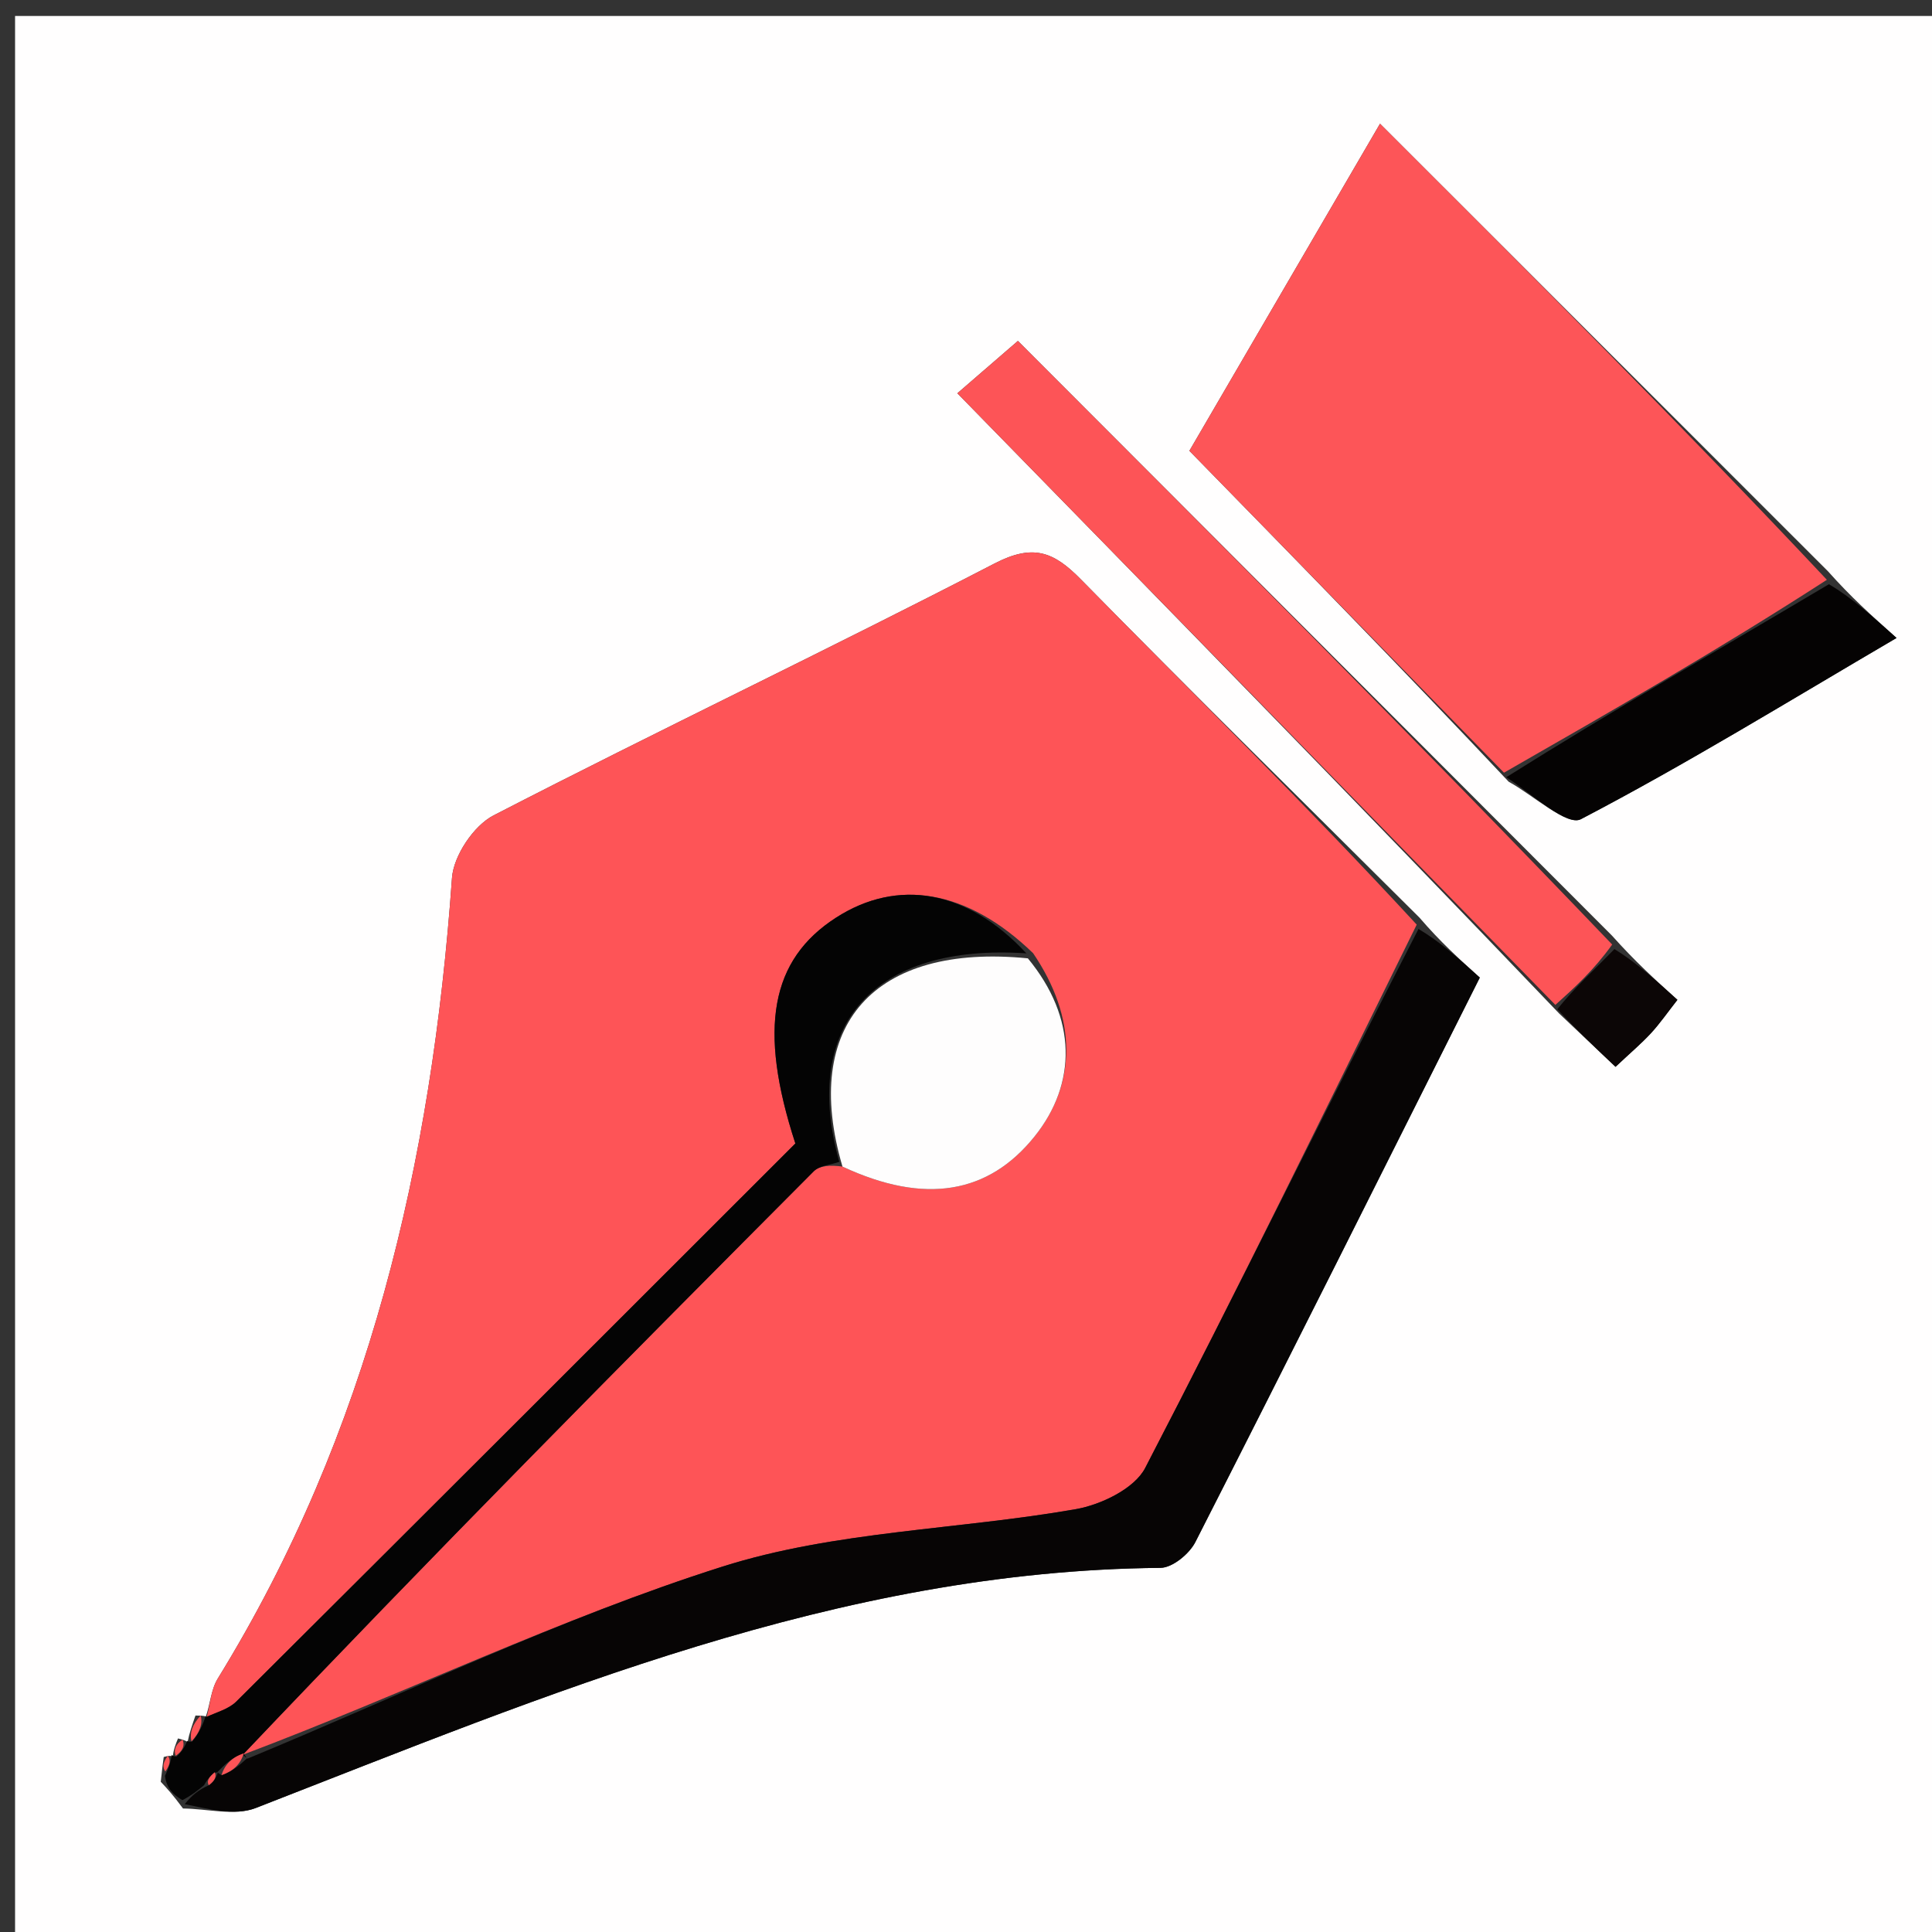
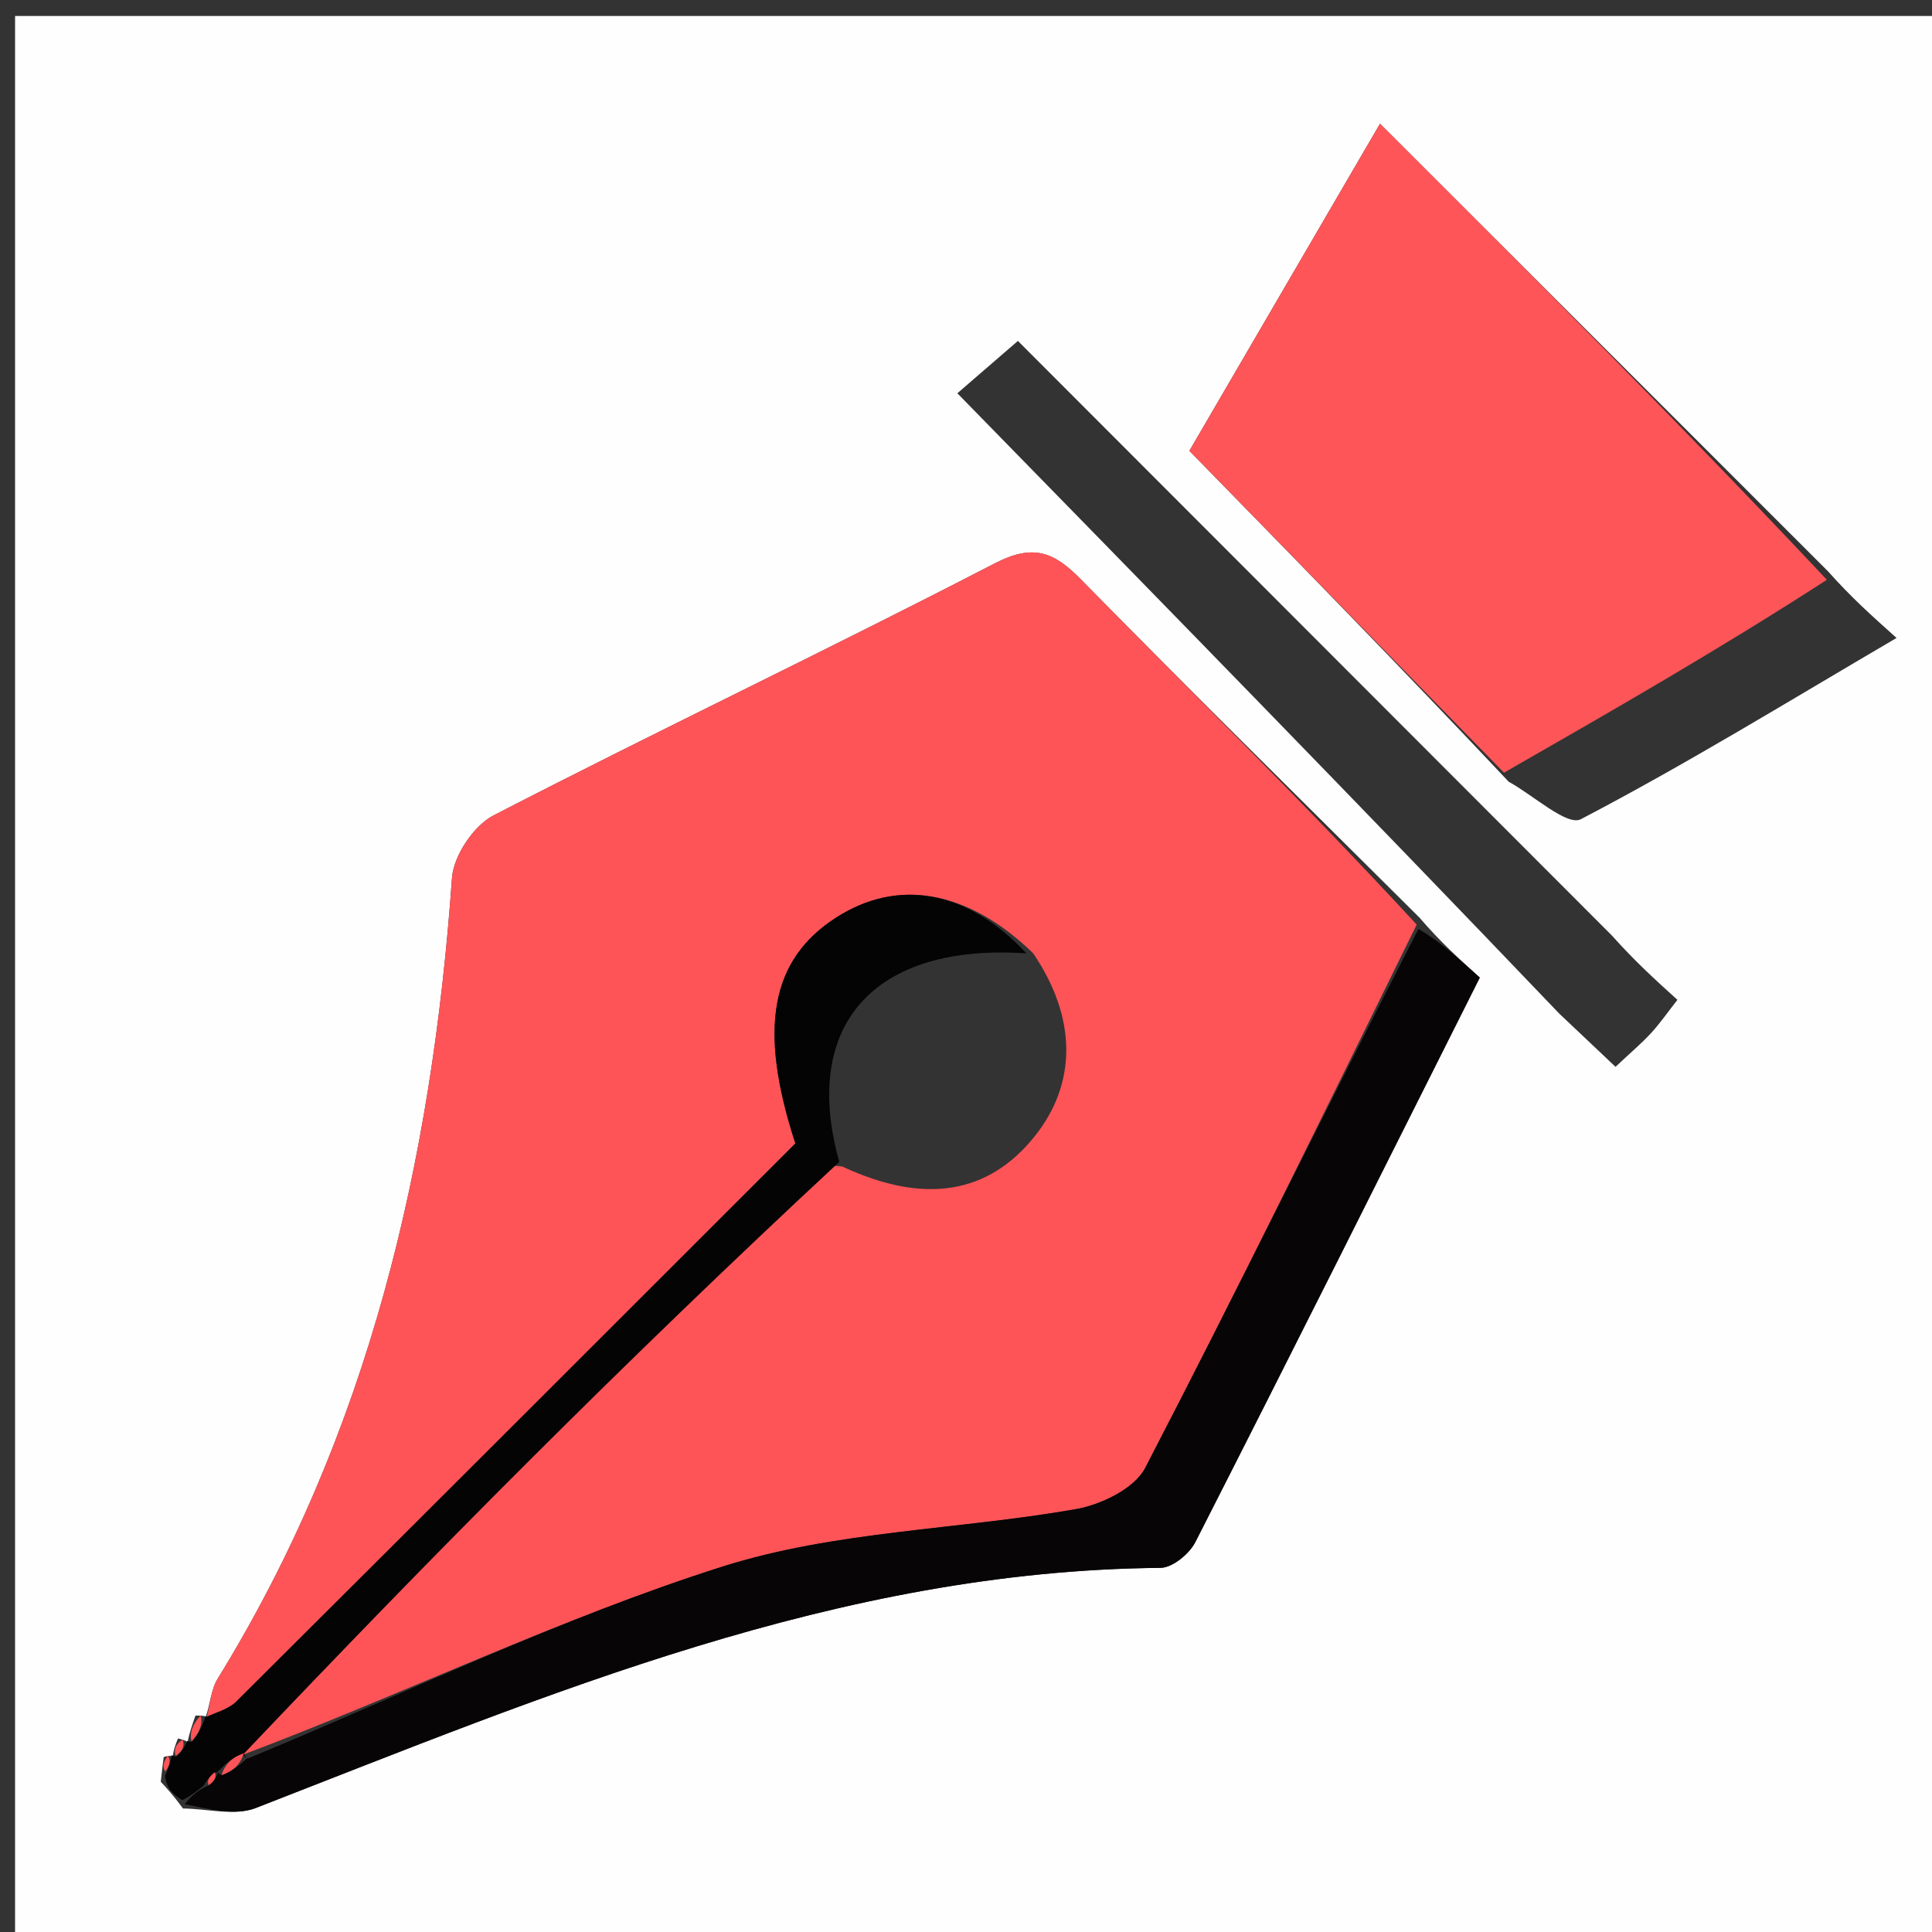
<svg xmlns="http://www.w3.org/2000/svg" version="1.1" id="Layer_1" x="0px" y="0px" width="100%" viewBox="0 0 133 133" enable-background="new 0 0 133 133" xml:space="preserve">
  <rect x="0" y="0" width="133" height="133" fill="#333333" stroke="none" />
  <path fill="#FFFEFE" opacity="1" stroke="none" d=" M81,134   C54.025,134 27.55,134 1.037,134   C1.037,89.733 1.037,45.467 1.037,1.1   C45.225,1.1 89.45,1.1 133.838,1.1   C133.838,45.333 133.838,89.666 133.838,134   C116.467,134 98.984,134 81,134  M11.271,120.953   C11.22,121.317 11.17,121.681 11.066,122.659   C11.471,123.089 11.875,123.518 12.599,124.498   C14.276,124.512 16.149,125.03 17.601,124.466   C37.752,116.63 57.702,108.127 79.893,107.932   C80.714,107.924 81.875,106.97 82.289,106.156   C88.848,93.284 95.31,80.363 101.871,67.298   C100.384,65.953 99.169,64.854 97.709,63.161   C89.928,55.412 82.097,47.712 74.402,39.879   C72.523,37.966 71.111,37.421 68.454,38.796   C57.031,44.711 45.406,50.236 33.974,56.134   C32.608,56.839 31.223,58.911 31.115,60.438   C29.734,79.997 25.407,98.644 14.994,115.549   C14.525,116.309 14.47,117.325 14.169,118.173   C14.169,118.173 14.175,118.1 13.457,118.098   C13.246,118.702 13.035,119.305 12.913,119.926   C12.913,119.926 12.896,119.837 12.254,119.674   C12.096,120.063 11.937,120.452 11.9,120.931   C11.9,120.931 11.83,120.796 11.271,120.953  M107.34,69.777   C108.606,70.974 109.871,72.171 111.214,73.441   C112.248,72.468 112.996,71.838 113.654,71.125   C114.268,70.459 114.788,69.705 115.475,68.829   C113.908,67.41 112.59,66.218 110.965,64.403   C97.366,50.79 83.767,37.177 70.073,23.469   C68.264,25.034 66.928,26.188 65.905,27.073   C79.942,41.43 93.507,55.304 107.34,69.777  M103.86,53.815   C105.55,54.739 107.879,56.889 108.828,56.394   C116.103,52.595 123.11,48.281 130.56,43.917   C128.758,42.303 127.436,41.119 125.835,39.323   C115.668,29.164 105.5,19.006 95.001,8.516   C90.373,16.458 86.081,23.823 81.878,31.035   C89.252,38.579 96.394,45.885 103.86,53.815  z" />
  <path fill="#FE5457" opacity="1" stroke="none" d=" M14.223,118.221   C14.47,117.325 14.525,116.309 14.994,115.549   C25.407,98.644 29.734,79.997 31.115,60.438   C31.223,58.911 32.608,56.839 33.974,56.134   C45.406,50.236 57.031,44.711 68.454,38.796   C71.111,37.421 72.523,37.966 74.402,39.879   C82.097,47.712 89.928,55.412 97.527,63.652   C91.215,76.469 85.173,88.842 78.833,101.059   C78.097,102.477 75.798,103.587 74.058,103.892   C65.955,105.313 57.472,105.389 49.729,107.847   C38.548,111.397 27.888,116.587 16.715,120.797   C29.612,107.215 42.795,93.909 56.013,80.638   C56.415,80.234 57.181,80.193 57.996,80.309   C63.69,82.967 68.062,82.163 71.212,78.245   C74.147,74.593 74.151,70.081 71.12,65.619   C66.572,61.218 61.763,60.465 57.559,63.168   C53.054,66.063 52.174,70.802 54.753,78.718   C41.968,91.495 29.134,104.332 16.267,117.136   C15.744,117.657 14.911,117.867 14.223,118.221  z" />
  <path fill="#FD5558" opacity="1" stroke="none" d=" M103.535,53.192   C96.394,45.885 89.252,38.579 81.878,31.035   C86.081,23.823 90.373,16.458 95.001,8.516   C105.5,19.006 115.668,29.164 125.763,39.913   C118.306,44.733 110.92,48.962 103.535,53.192  z" />
  <path fill="#070505" opacity="1" stroke="none" d=" M17.006,121.078   C27.888,116.587 38.548,111.397 49.729,107.847   C57.472,105.389 65.955,105.313 74.058,103.892   C75.798,103.587 78.097,102.477 78.833,101.059   C85.173,88.842 91.215,76.469 97.65,63.949   C99.169,64.854 100.384,65.953 101.871,67.298   C95.31,80.363 88.848,93.284 82.289,106.156   C81.875,106.97 80.714,107.924 79.893,107.932   C57.702,108.127 37.752,116.63 17.601,124.466   C16.149,125.03 14.276,124.512 12.715,124.199   C13.236,123.565 13.64,123.231 14.374,122.897   C14.813,122.578 14.92,122.26 15.011,121.968   C14.995,121.995 14.938,122.019 15.251,122.203   C16.061,121.919 16.558,121.451 17.042,121.007   C17.031,121.03 17.006,121.078 17.006,121.078  z" />
-   <path fill="#FD5457" opacity="1" stroke="none" d=" M107.073,69.178   C93.507,55.304 79.942,41.43 65.905,27.073   C66.928,26.188 68.264,25.034 70.073,23.469   C83.767,37.177 97.366,50.79 110.984,65.023   C109.692,66.822 108.382,68 107.073,69.178  z" />
-   <path fill="#040404" opacity="1" stroke="none" d=" M14.044,122.896   C13.64,123.231 13.236,123.565 12.556,123.924   C11.875,123.518 11.471,123.089 11.356,122.254   C11.707,121.498 11.768,121.147 11.83,120.796   C11.83,120.796 11.9,120.931 12.156,120.914   C12.573,120.544 12.734,120.19 12.896,119.837   C12.896,119.837 12.913,119.926 13.229,119.886   C13.755,119.263 13.965,118.682 14.175,118.1   C14.175,118.1 14.169,118.173 14.196,118.197   C14.911,117.867 15.744,117.657 16.267,117.136   C29.134,104.332 41.968,91.495 54.753,78.718   C52.174,70.802 53.054,66.063 57.559,63.168   C61.763,60.465 66.572,61.218 70.657,65.63   C60.171,64.923 55.132,70.558 57.777,79.983   C57.181,80.193 56.415,80.234 56.013,80.638   C42.795,93.909 29.612,107.215 16.715,120.797   C17.006,121.078 17.031,121.03 16.767,120.73   C15.981,120.959 15.459,121.489 14.938,122.019   C14.938,122.019 14.995,121.995 14.766,122.03   C14.372,122.343 14.208,122.619 14.044,122.896  z" />
-   <path fill="#050303" opacity="1" stroke="none" d=" M103.697,53.503   C110.92,48.962 118.306,44.733 125.903,40.219   C127.436,41.119 128.758,42.303 130.56,43.917   C123.11,48.281 116.103,52.595 108.828,56.394   C107.879,56.889 105.55,54.739 103.697,53.503  z" />
-   <path fill="#0C0606" opacity="1" stroke="none" d=" M107.206,69.478   C108.382,68 109.692,66.822 111.137,65.335   C112.59,66.218 113.908,67.41 115.475,68.829   C114.788,69.705 114.268,70.459 113.654,71.125   C112.996,71.838 112.248,72.468 111.214,73.441   C109.871,72.171 108.606,70.974 107.206,69.478  z" />
+   <path fill="#040404" opacity="1" stroke="none" d=" M14.044,122.896   C13.64,123.231 13.236,123.565 12.556,123.924   C11.875,123.518 11.471,123.089 11.356,122.254   C11.707,121.498 11.768,121.147 11.83,120.796   C11.83,120.796 11.9,120.931 12.156,120.914   C12.573,120.544 12.734,120.19 12.896,119.837   C12.896,119.837 12.913,119.926 13.229,119.886   C13.755,119.263 13.965,118.682 14.175,118.1   C14.175,118.1 14.169,118.173 14.196,118.197   C14.911,117.867 15.744,117.657 16.267,117.136   C29.134,104.332 41.968,91.495 54.753,78.718   C52.174,70.802 53.054,66.063 57.559,63.168   C61.763,60.465 66.572,61.218 70.657,65.63   C60.171,64.923 55.132,70.558 57.777,79.983   C42.795,93.909 29.612,107.215 16.715,120.797   C17.006,121.078 17.031,121.03 16.767,120.73   C15.981,120.959 15.459,121.489 14.938,122.019   C14.938,122.019 14.995,121.995 14.766,122.03   C14.372,122.343 14.208,122.619 14.044,122.896  z" />
  <path fill="#FE5457" opacity="1" stroke="none" d=" M13.816,118.099   C13.965,118.682 13.755,119.263 13.185,119.876   C13.035,119.305 13.246,118.702 13.816,118.099  z" />
  <path fill="#FE5457" opacity="1" stroke="none" d=" M12.575,119.756   C12.734,120.19 12.573,120.544 12.095,120.869   C11.937,120.452 12.096,120.063 12.575,119.756  z" />
  <path fill="#FE5457" opacity="1" stroke="none" d=" M11.551,120.875   C11.768,121.147 11.707,121.498 11.382,121.947   C11.17,121.681 11.22,121.317 11.551,120.875  z" />
-   <path fill="#FEFDFD" opacity="1" stroke="none" d=" M57.996,80.309   C55.132,70.558 60.171,64.923 70.759,65.973   C74.151,70.081 74.147,74.593 71.212,78.245   C68.062,82.163 63.69,82.967 57.996,80.309  z" />
  <path fill="#FE5457" opacity="1" stroke="none" d=" M15.251,122.203   C15.459,121.489 15.981,120.959 16.778,120.706   C16.558,121.451 16.061,121.919 15.251,122.203  z" />
  <path fill="#FE5457" opacity="1" stroke="none" d=" M14.374,122.897   C14.208,122.619 14.372,122.343 14.782,122.004   C14.92,122.26 14.813,122.578 14.374,122.897  z" />
</svg>